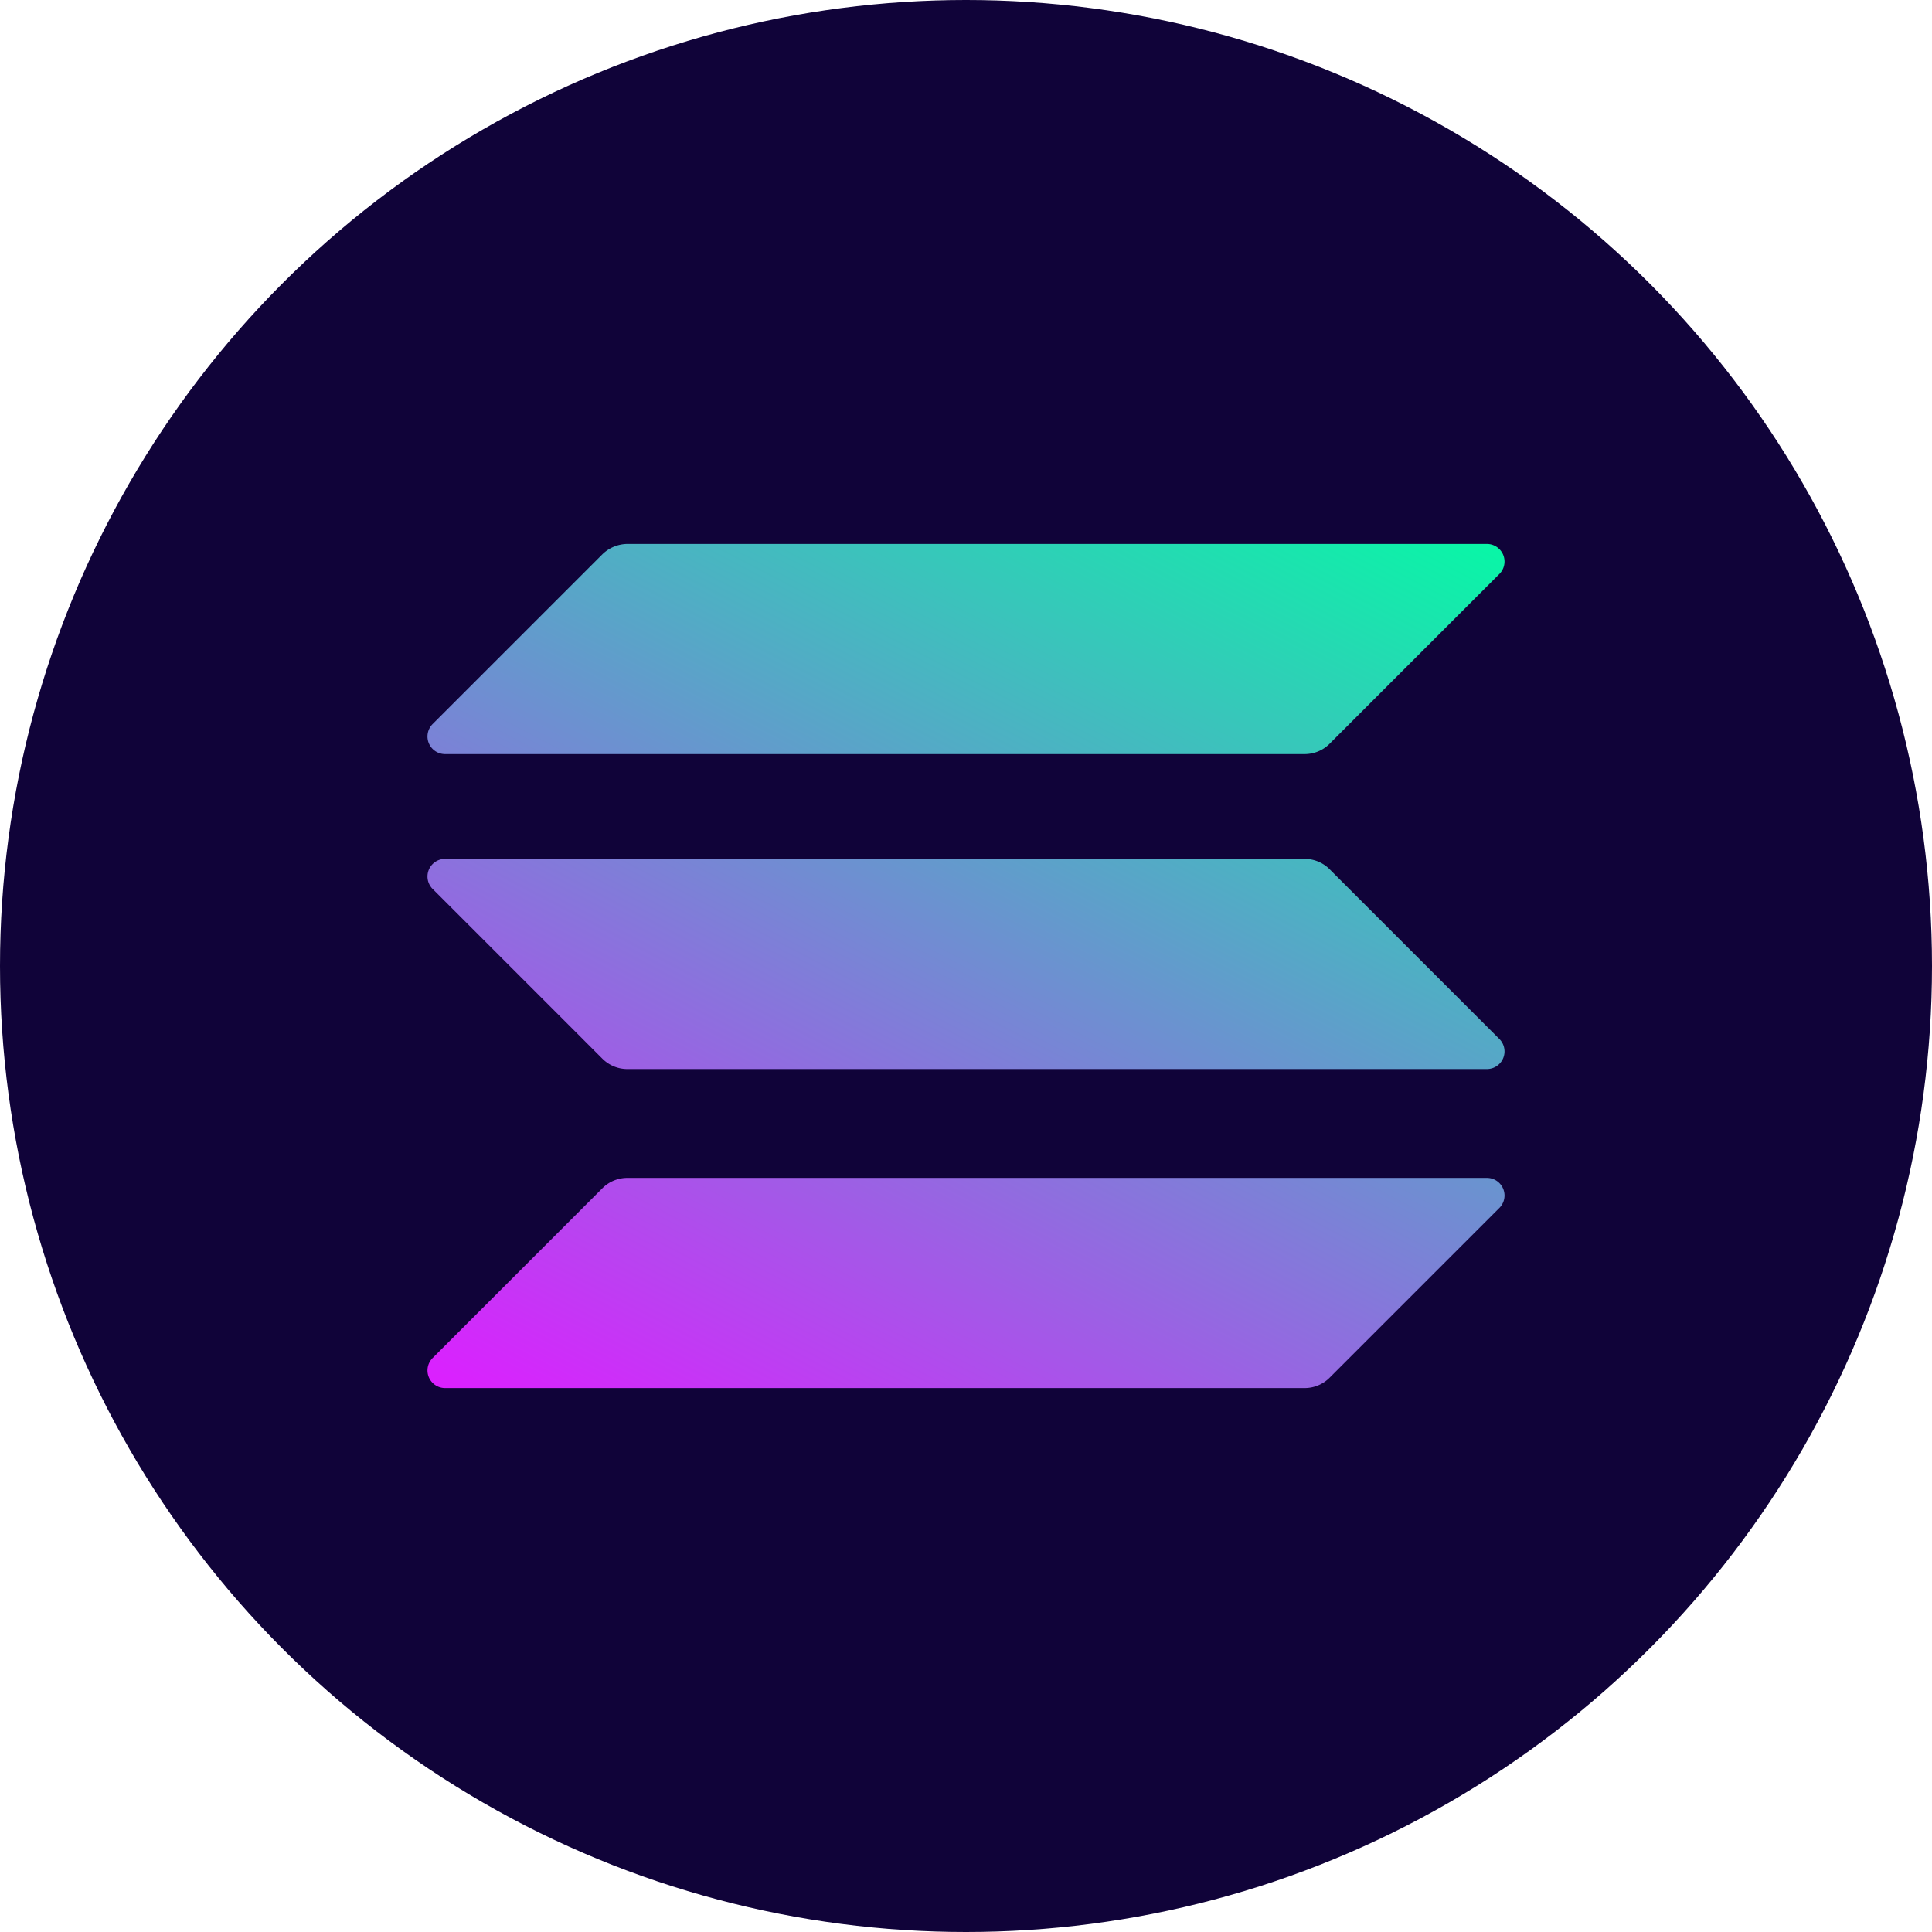
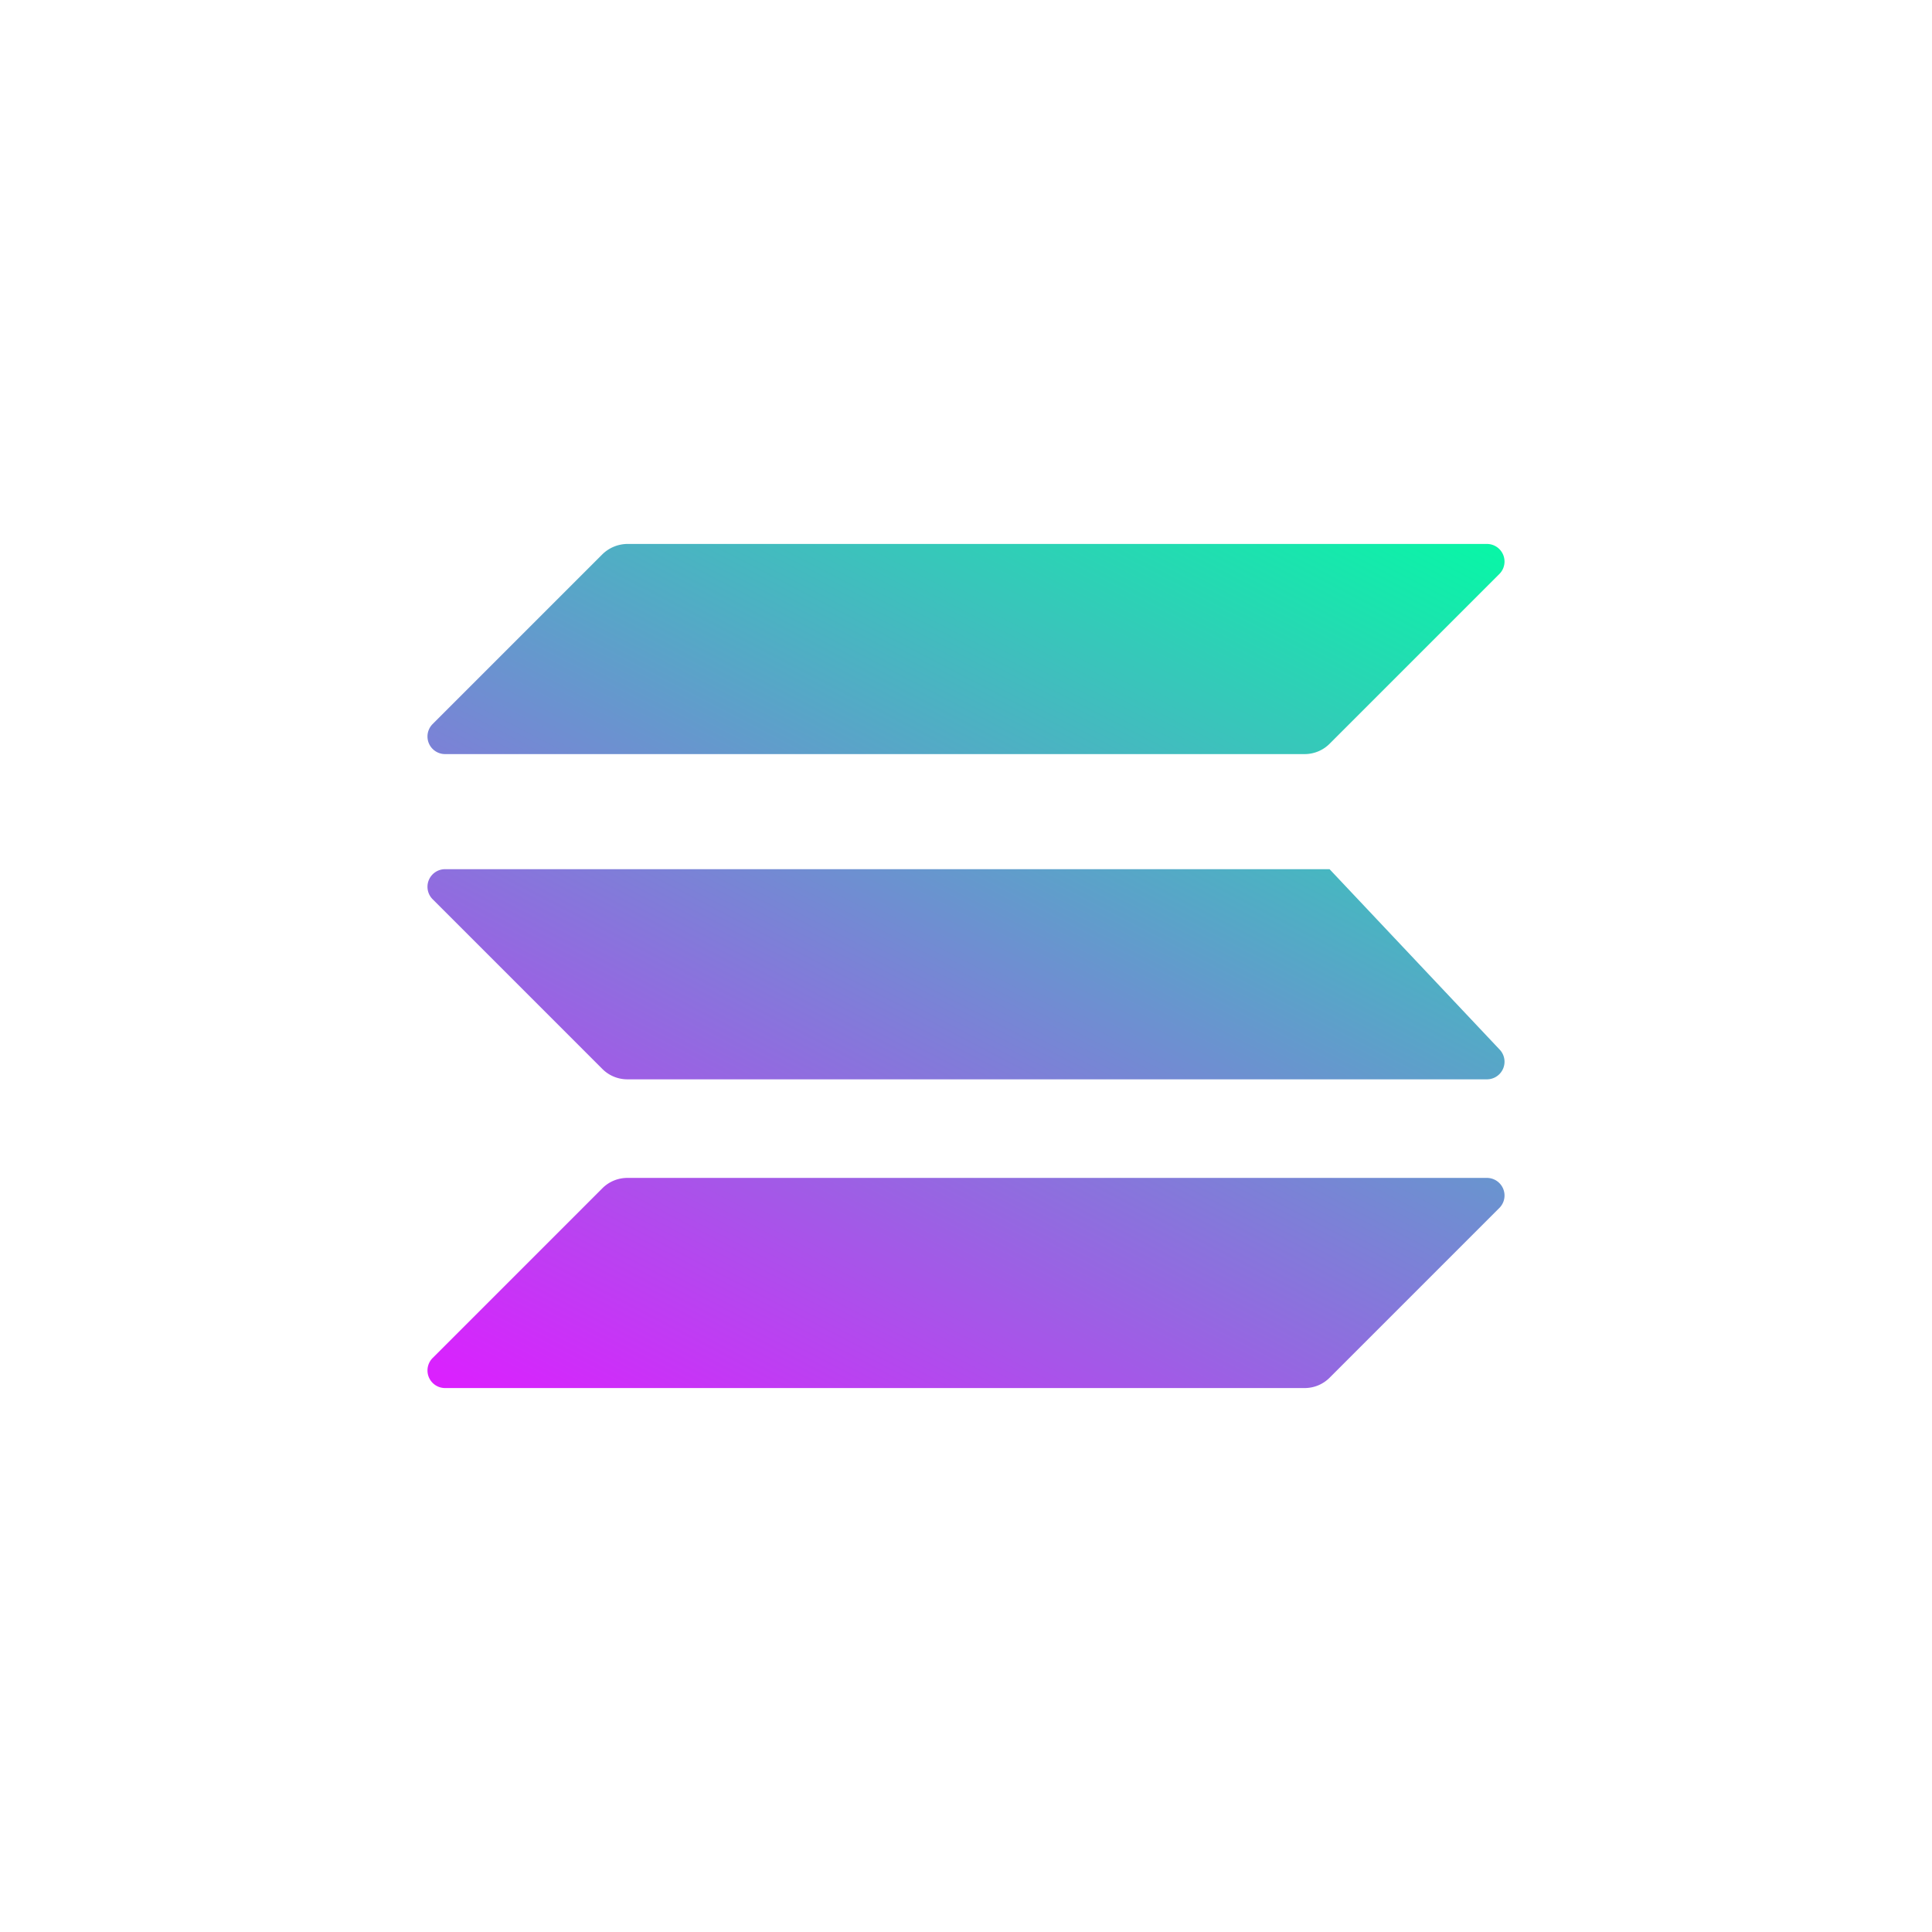
<svg xmlns="http://www.w3.org/2000/svg" xmlns:xlink="http://www.w3.org/1999/xlink" viewBox="0 0 512 512">
  <defs>
    <linearGradient id="Degradado_sin_nombre_42" x1="372.285" y1="645.161" x2="214.637" y2="947.12" gradientTransform="translate(0 -527.89)" gradientUnits="userSpaceOnUse">
      <stop offset="0" stop-color="#00ffa3" />
      <stop offset="1" stop-color="#dc1fff" />
    </linearGradient>
    <linearGradient id="Degradado_sin_nombre_42-2" x1="303.359" y1="609.176" x2="145.711" y2="911.135" xlink:href="#Degradado_sin_nombre_42" />
    <linearGradient id="Degradado_sin_nombre_42-3" x1="337.601" y1="627.053" x2="179.953" y2="929.012" xlink:href="#Degradado_sin_nombre_42" />
  </defs>
  <g id="CIRCLE_OUTLINE_BLACK" data-name="CIRCLE OUTLINE BLACK">
-     <circle cx="256" cy="256" r="256" fill="#100339" />
    <path d="M159.653,314.885a9.339,9.339,0,0,1,6.603-2.727H394.044a4.665,4.665,0,0,1,3.301,7.966l-44.998,44.998a9.339,9.339,0,0,1-6.603,2.727H117.956a4.665,4.665,0,0,1-3.301-7.966Z" fill="url(#Degradado_sin_nombre_42)" />
    <path d="M159.653,146.878a9.597,9.597,0,0,1,6.603-2.727H394.044a4.665,4.665,0,0,1,3.301,7.966l-44.998,44.998a9.339,9.339,0,0,1-6.603,2.727H117.956a4.665,4.665,0,0,1-3.301-7.966Z" fill="url(#Degradado_sin_nombre_42-2)" />
-     <path d="M352.347,230.343a9.339,9.339,0,0,0-6.603-2.727H117.956a4.665,4.665,0,0,0-3.301,7.966l44.998,44.998a9.339,9.339,0,0,0,6.603,2.727H394.044a4.665,4.665,0,0,0,3.301-7.966Z" fill="url(#Degradado_sin_nombre_42-3)" />
+     <path d="M352.347,230.343H117.956a4.665,4.665,0,0,0-3.301,7.966l44.998,44.998a9.339,9.339,0,0,0,6.603,2.727H394.044a4.665,4.665,0,0,0,3.301-7.966Z" fill="url(#Degradado_sin_nombre_42-3)" />
  </g>
</svg>